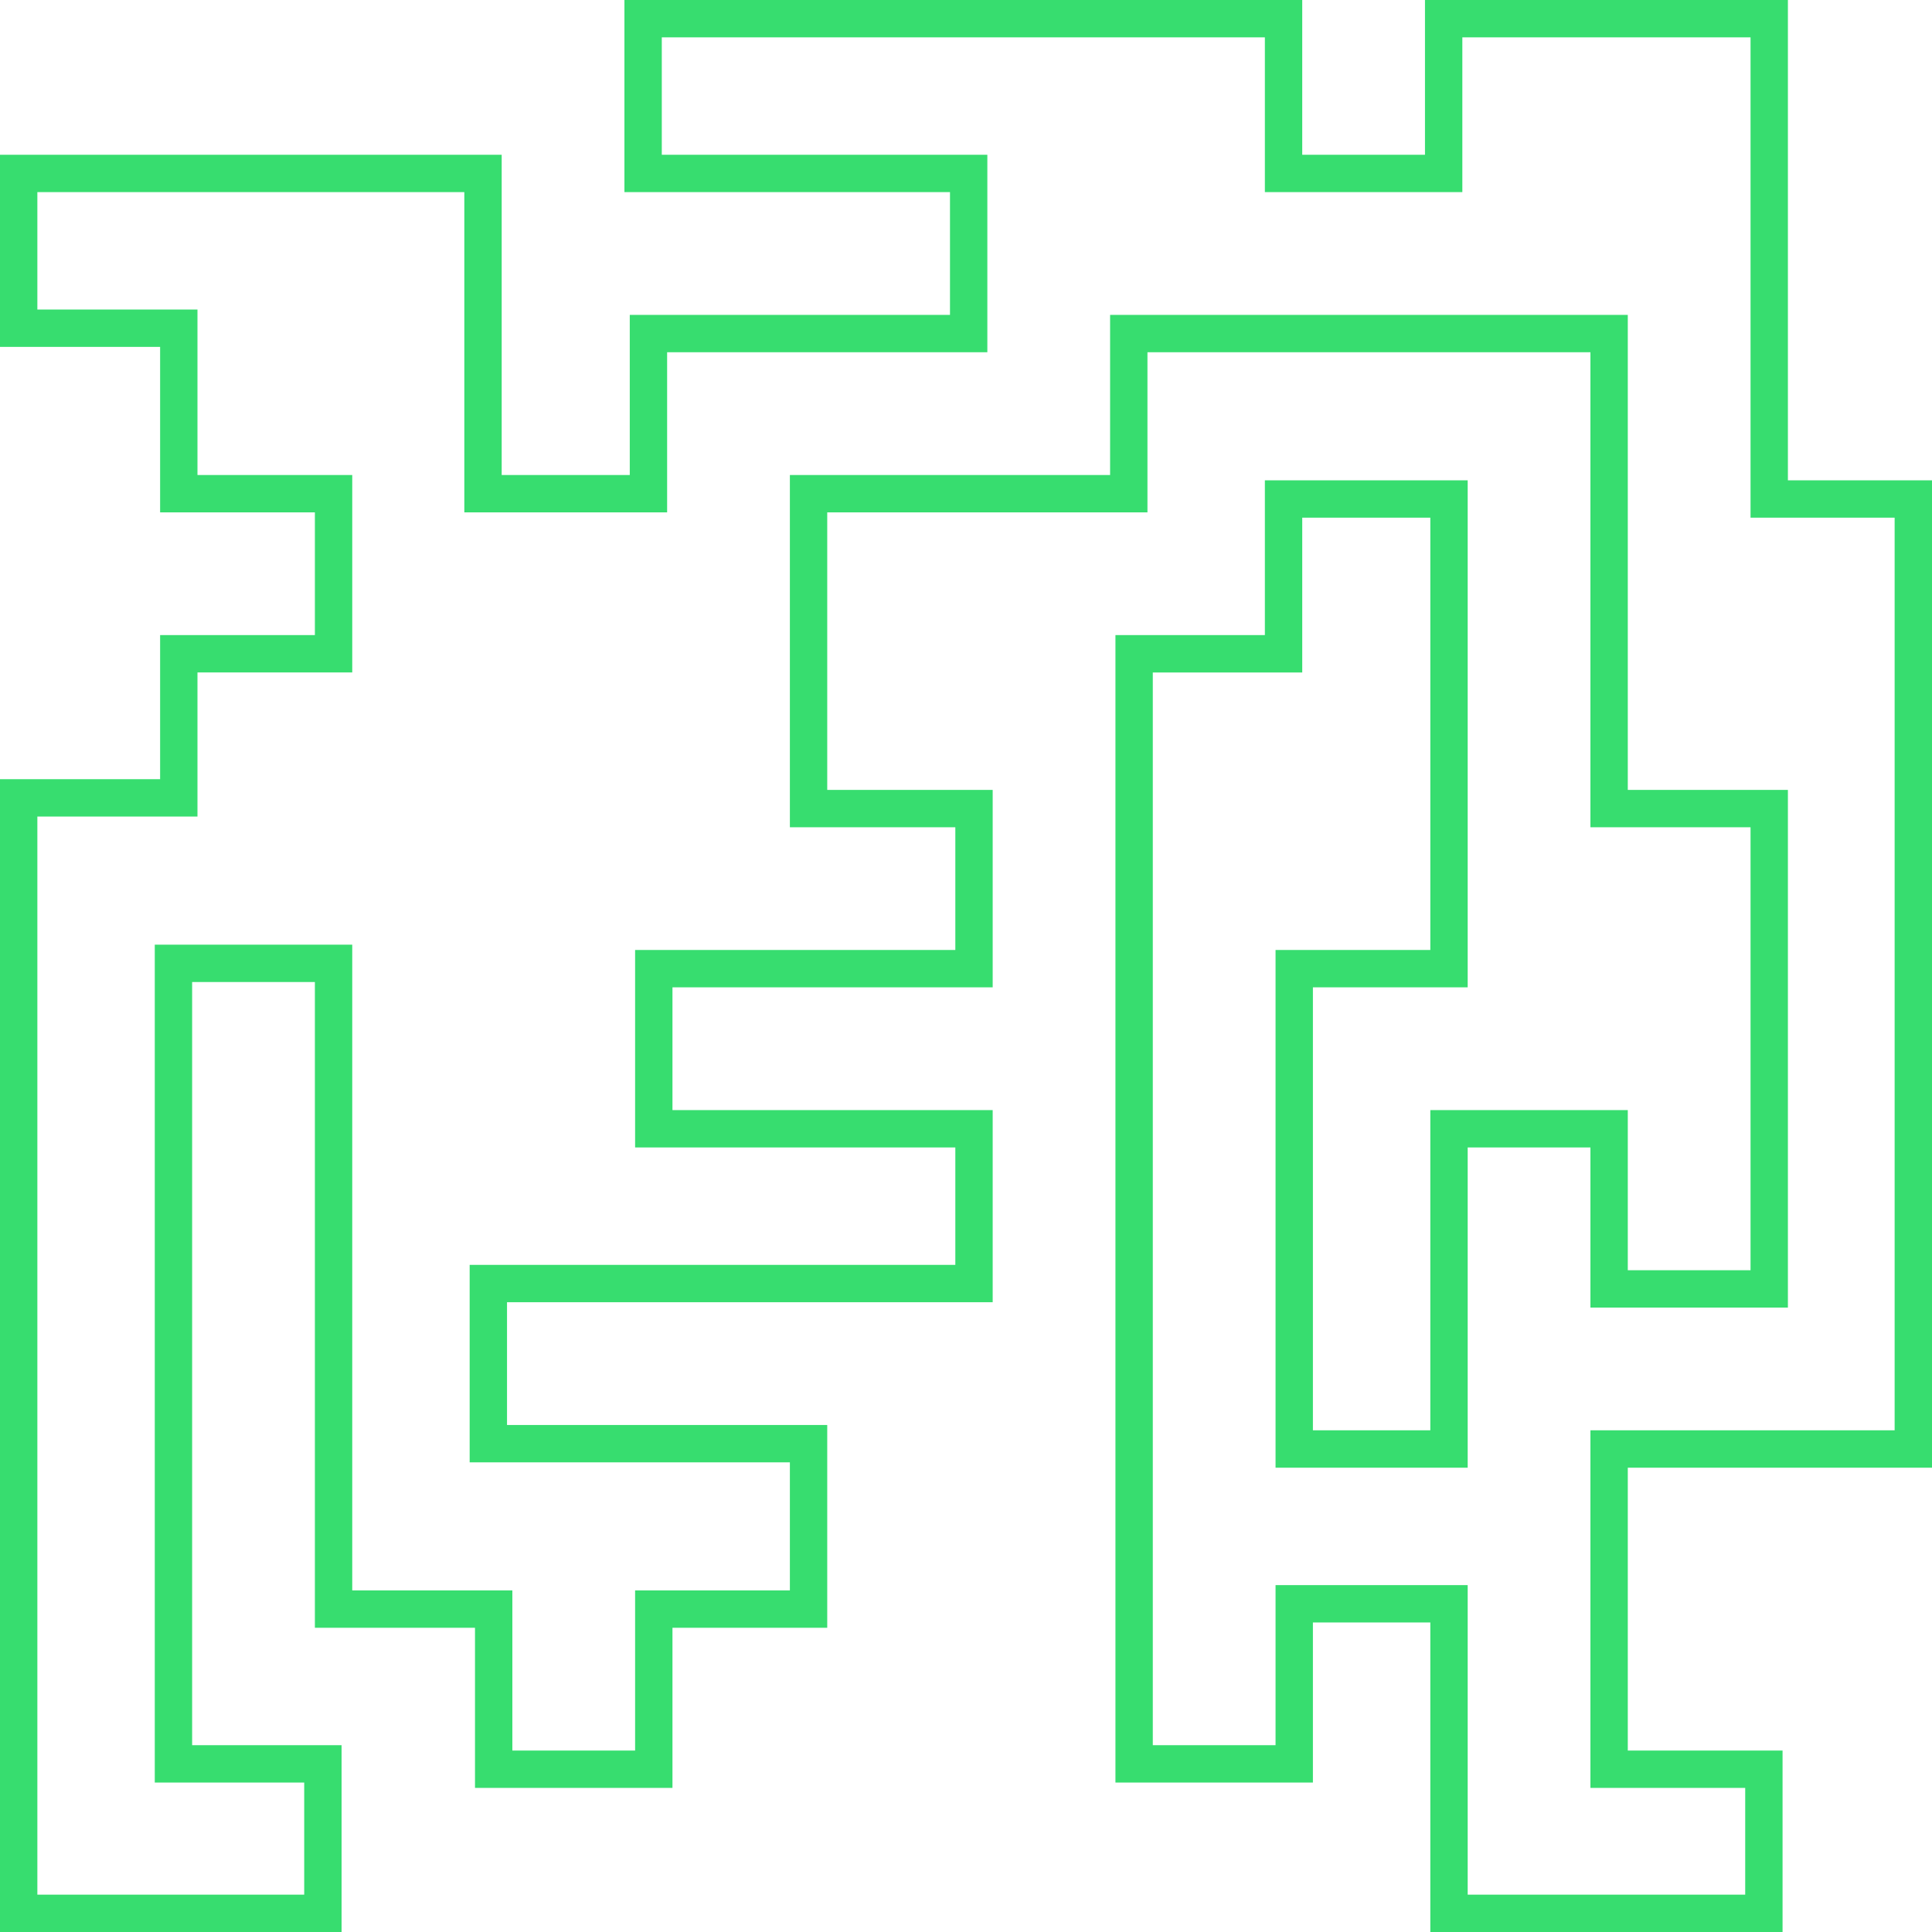
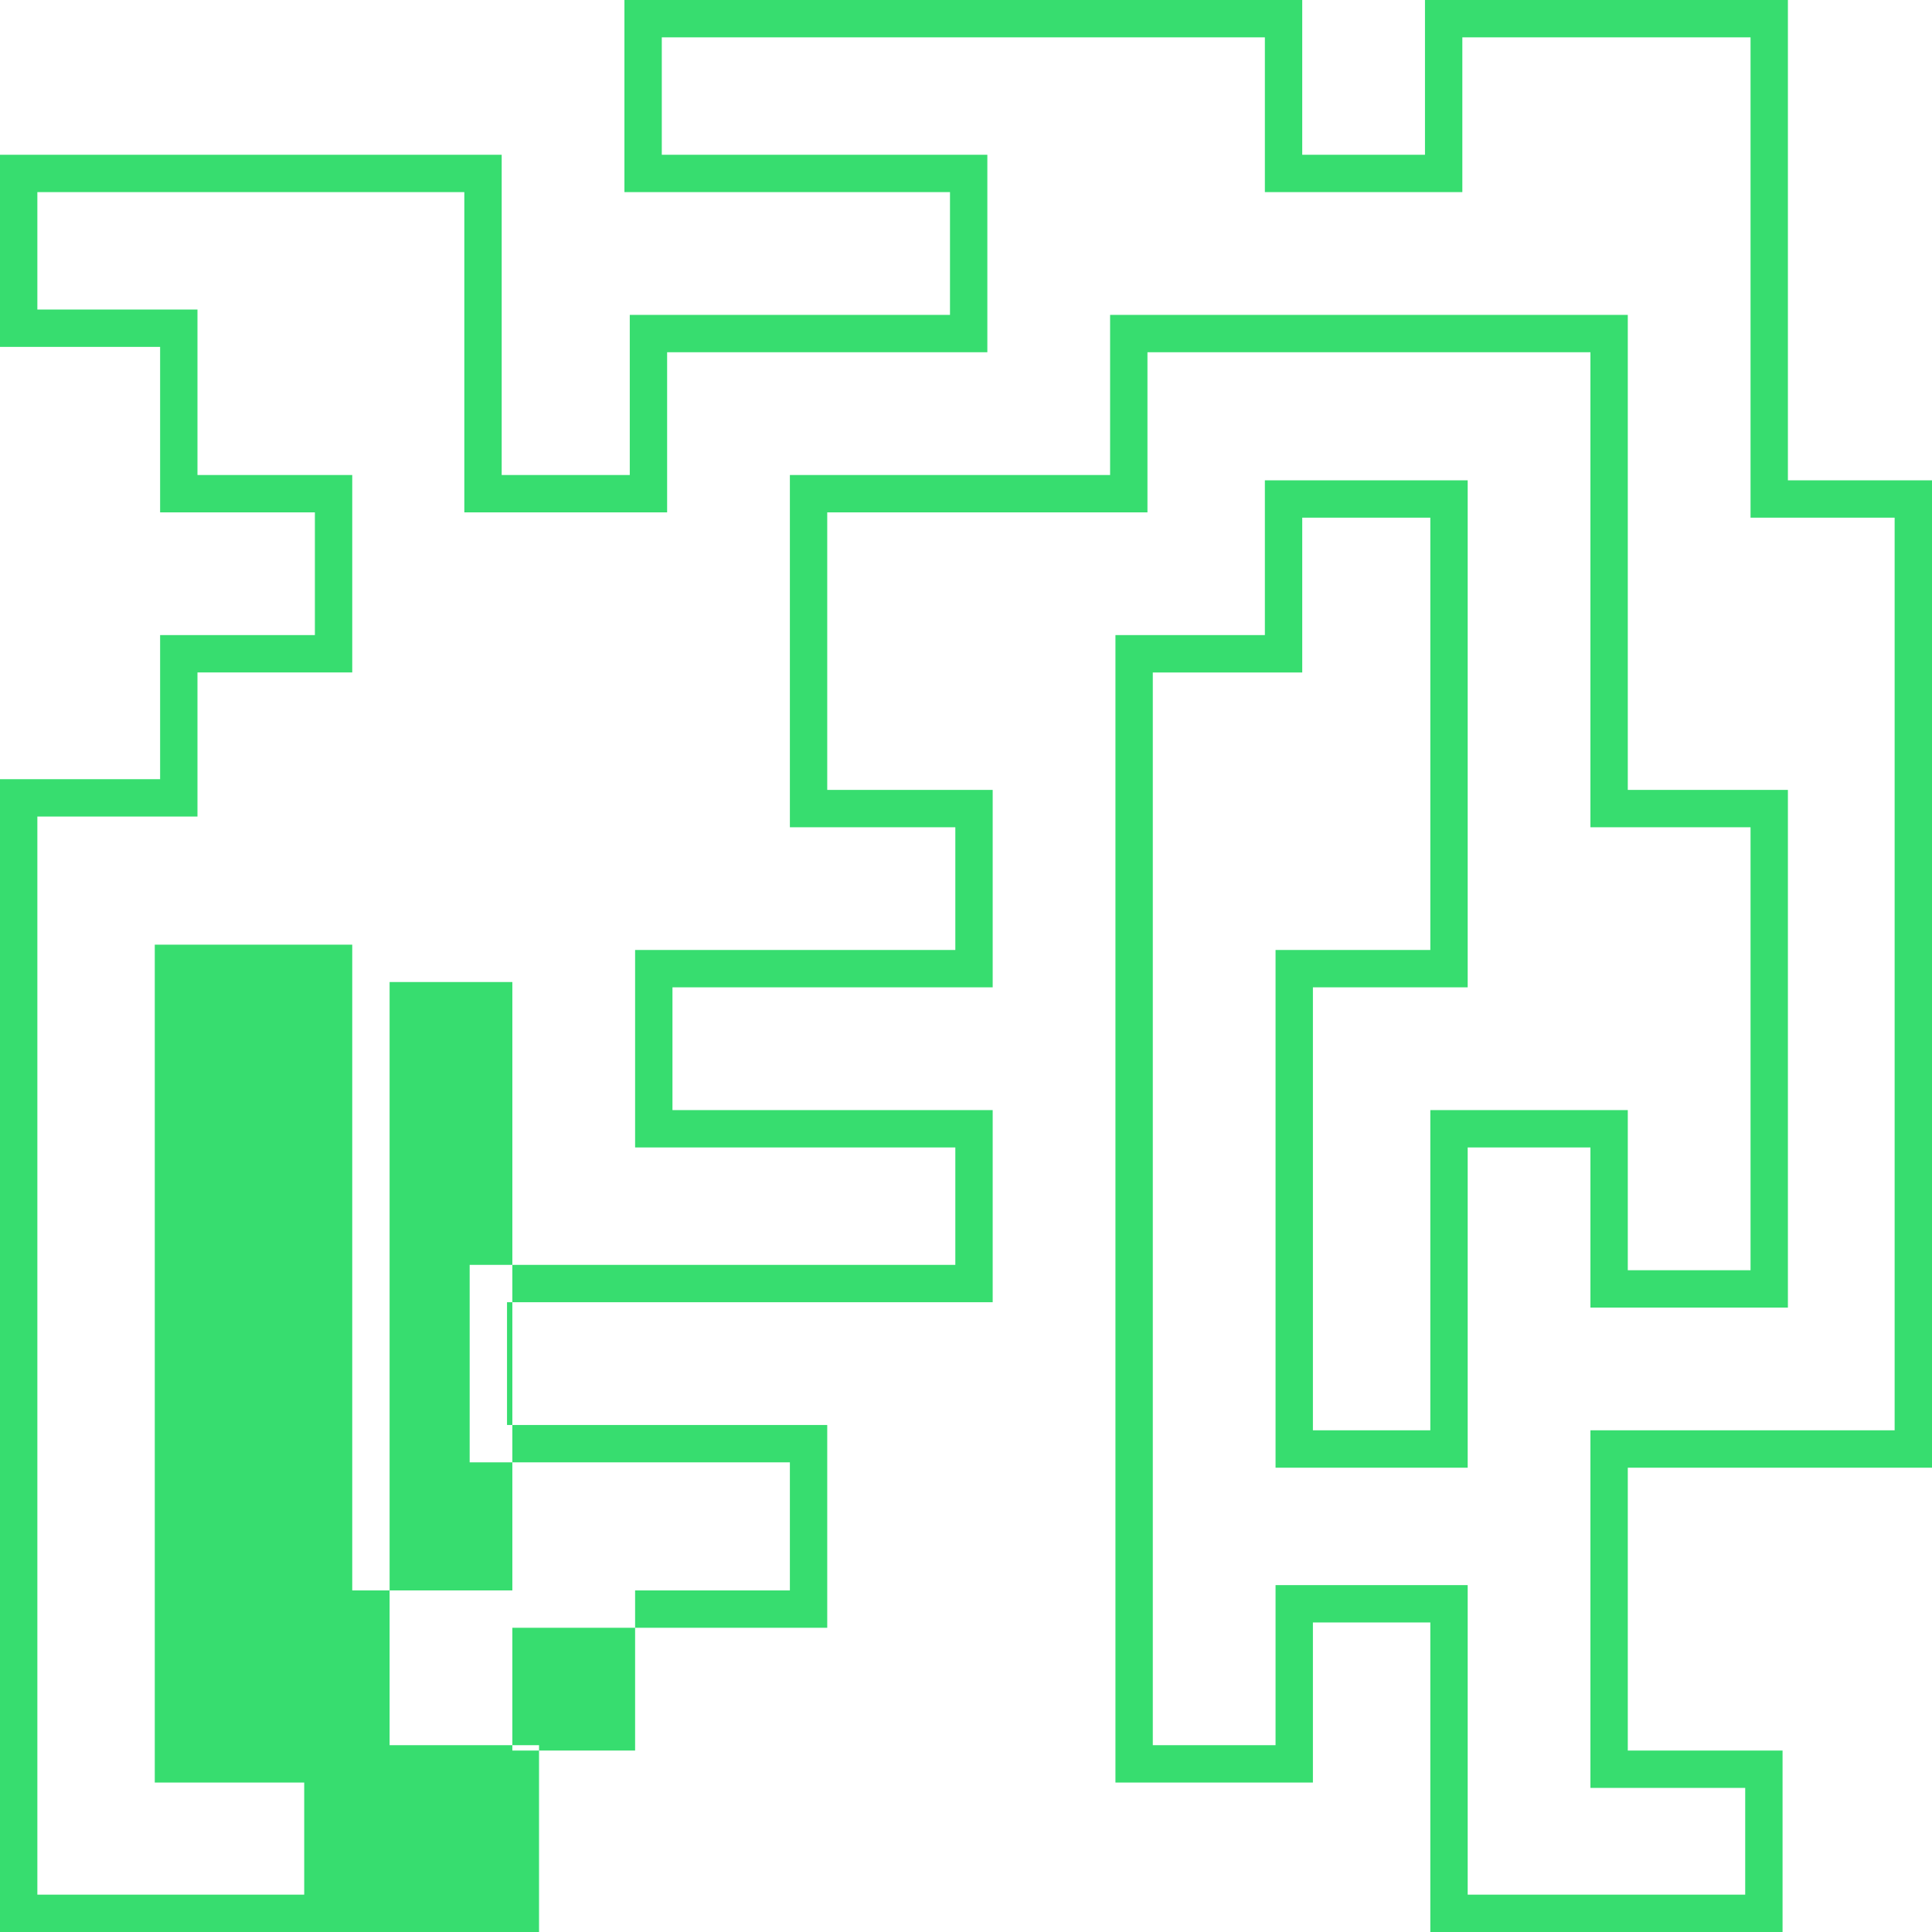
<svg xmlns="http://www.w3.org/2000/svg" id="Layer_1" data-name="Layer 1" viewBox="0 0 362 362">
  <defs>
    <style>.cls-1{fill:#37dd6f;}</style>
  </defs>
-   <path class="cls-1" d="M335.5,363.5h-66v-58h-22v30h-37v-215h28v-29h38v95h-29v83h22v-60h37v30h23v-83h-30v-89h-83v30h-60v52h31v37h-60v23h60v36h-91v23h60v38h-29v30h-37v-30h-30v-121h-23v143h28v35H1.5v-216h30v-27h29v-23h-29v-31H1.5v-36h94v60h24v-30h60v-23h-61V1.5h127v29h23V1.5h68v90h27v185h-57v53h29Zm-59-7h52v-20h-29v-67h57V98.5h-27V8.5h-54v29h-37V8.5h-113v22h61v37h-60v30h-38v-60H8.5v22h30v31h29v37h-29v27H8.5v202h50v-21h-28v-157h37v121h30v30h23v-30h29v-24h-60v-37h91v-22h-60v-37h60v-23h-31v-66h60v-30h97v89h30v97h-37v-30h-23v60h-36v-97h29v-81h-24v29h-28v201h23v-30h36Z" transform="translate(-1.5 -1.5)" />
+   <path class="cls-1" d="M335.5,363.5h-66v-58h-22v30h-37v-215h28v-29h38v95h-29v83h22v-60h37v30h23v-83h-30v-89h-83v30h-60v52h31v37h-60v23h60v36h-91v23h60v38h-29v30v-30h-30v-121h-23v143h28v35H1.5v-216h30v-27h29v-23h-29v-31H1.5v-36h94v60h24v-30h60v-23h-61V1.5h127v29h23V1.5h68v90h27v185h-57v53h29Zm-59-7h52v-20h-29v-67h57V98.5h-27V8.5h-54v29h-37V8.5h-113v22h61v37h-60v30h-38v-60H8.5v22h30v31h29v37h-29v27H8.5v202h50v-21h-28v-157h37v121h30v30h23v-30h29v-24h-60v-37h91v-22h-60v-37h60v-23h-31v-66h60v-30h97v89h30v97h-37v-30h-23v60h-36v-97h29v-81h-24v29h-28v201h23v-30h36Z" transform="translate(-1.5 -1.5)" />
</svg>